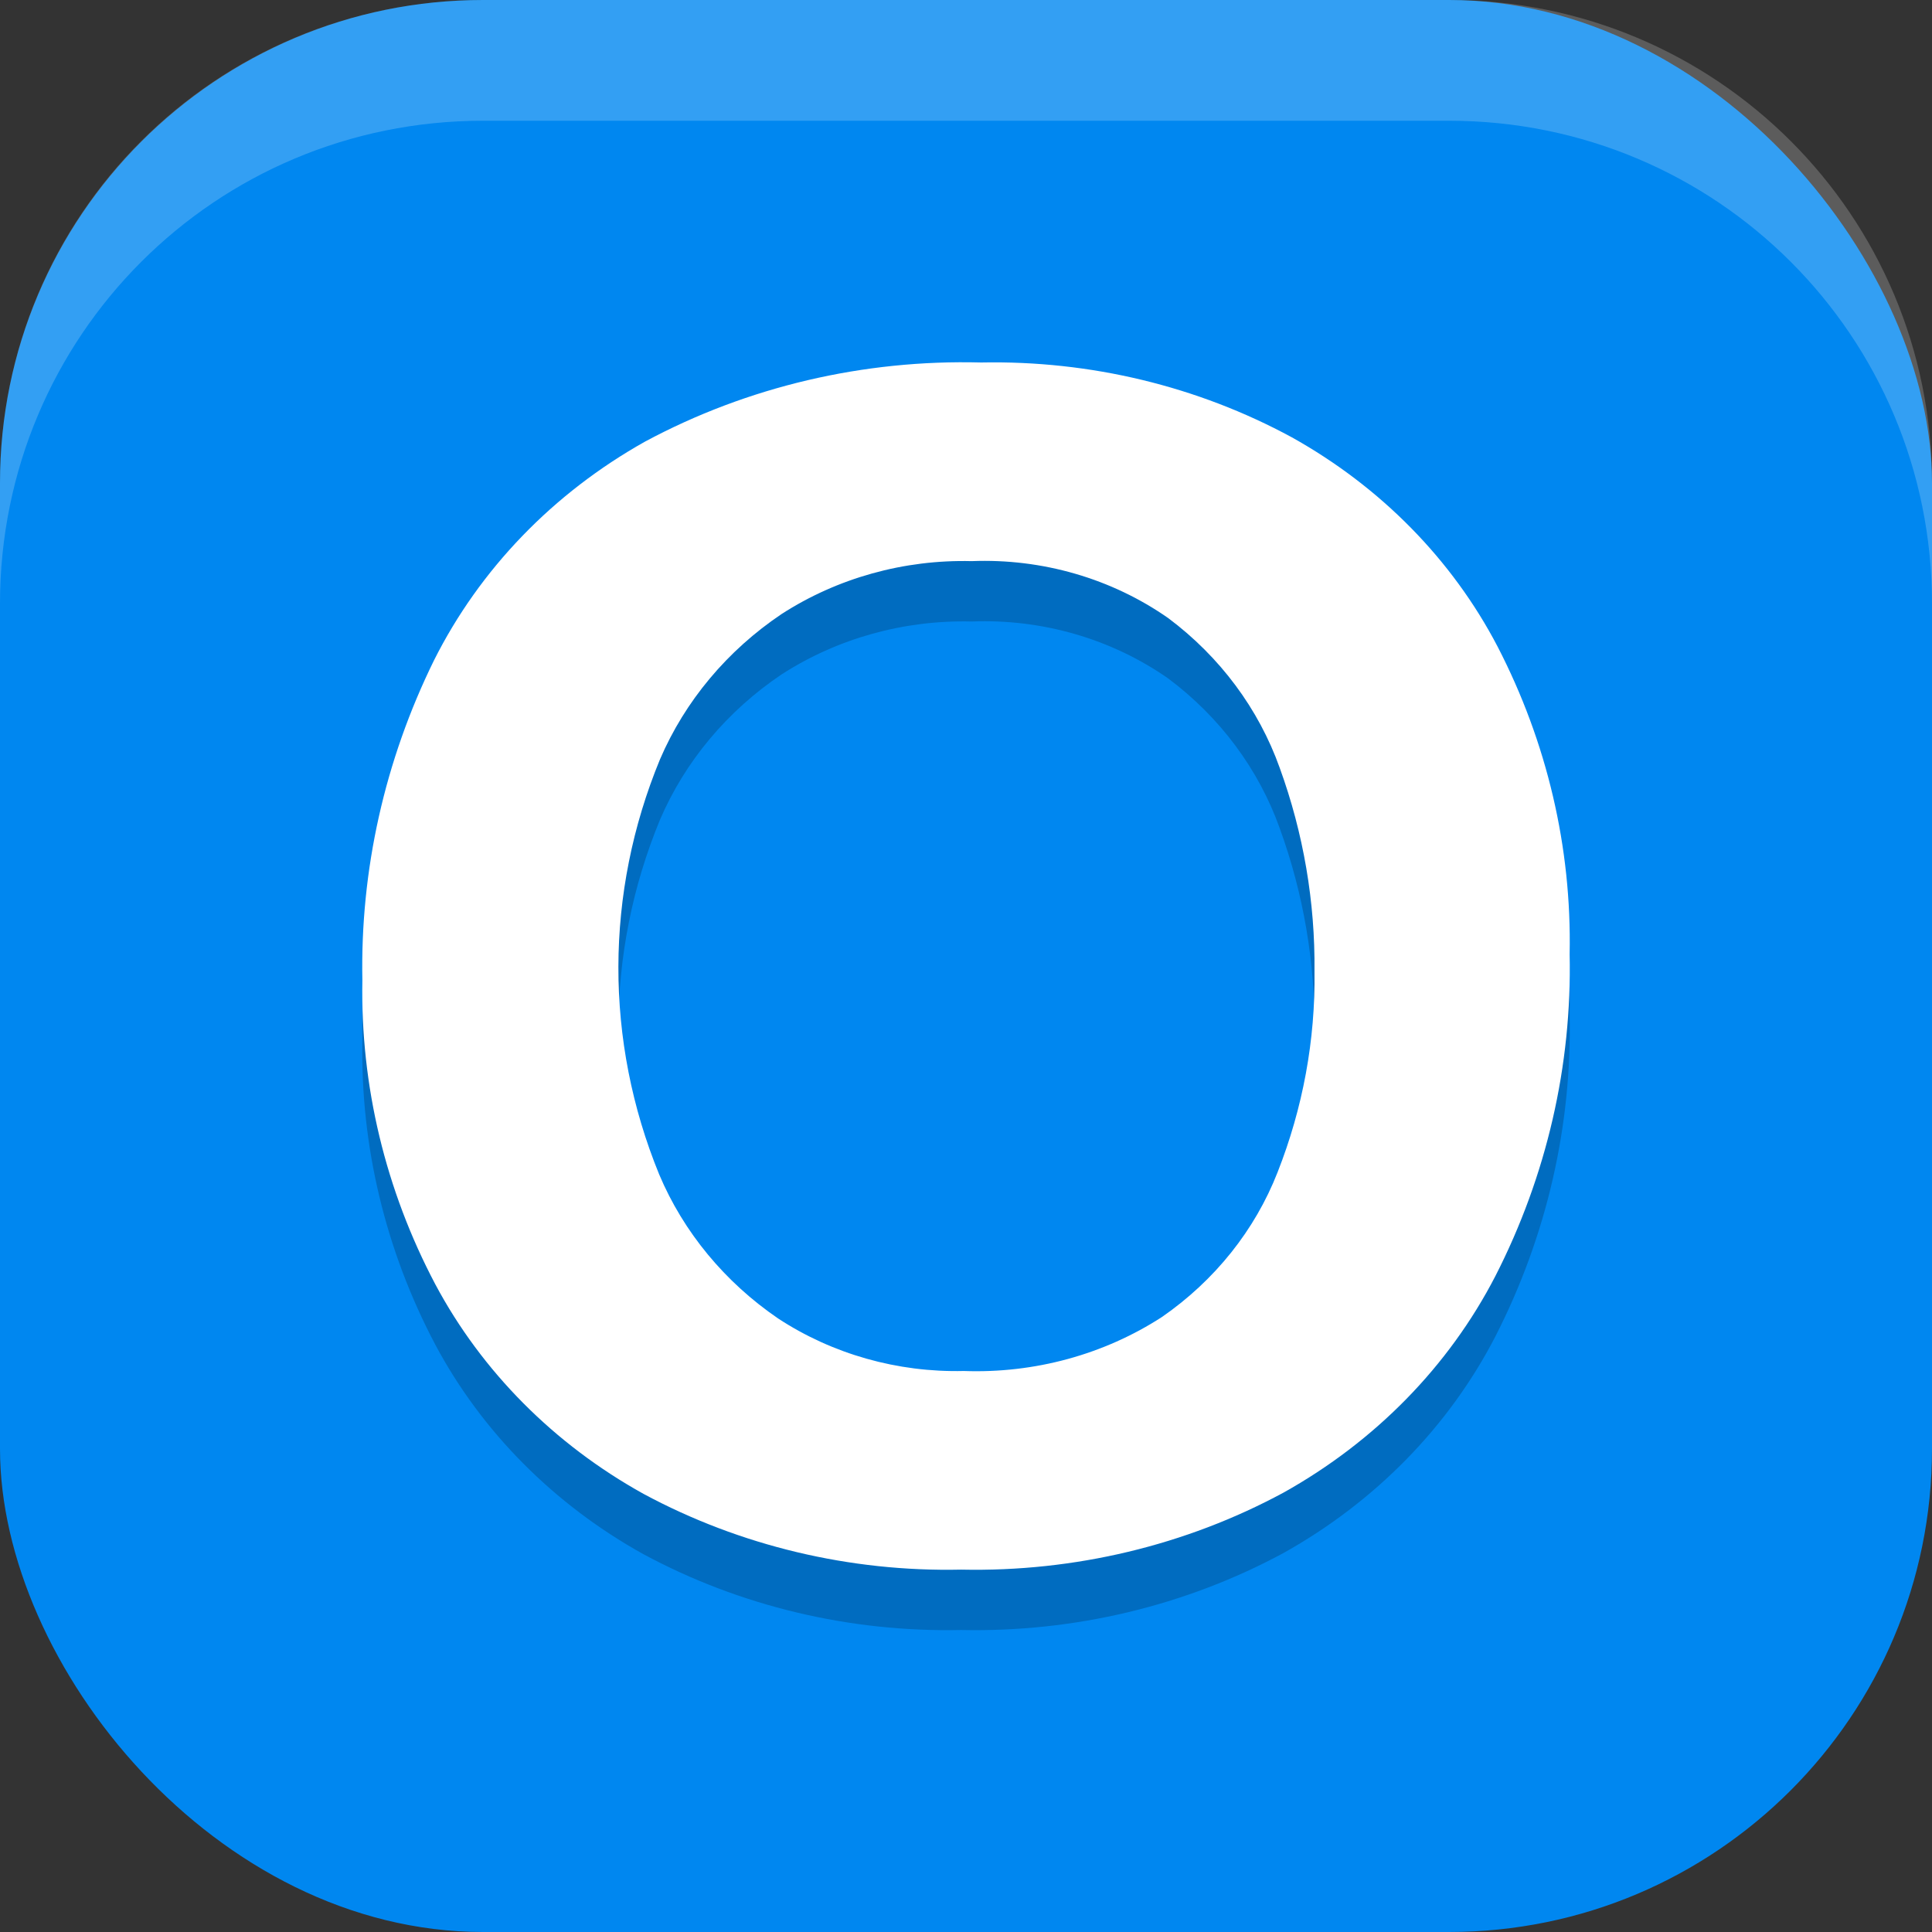
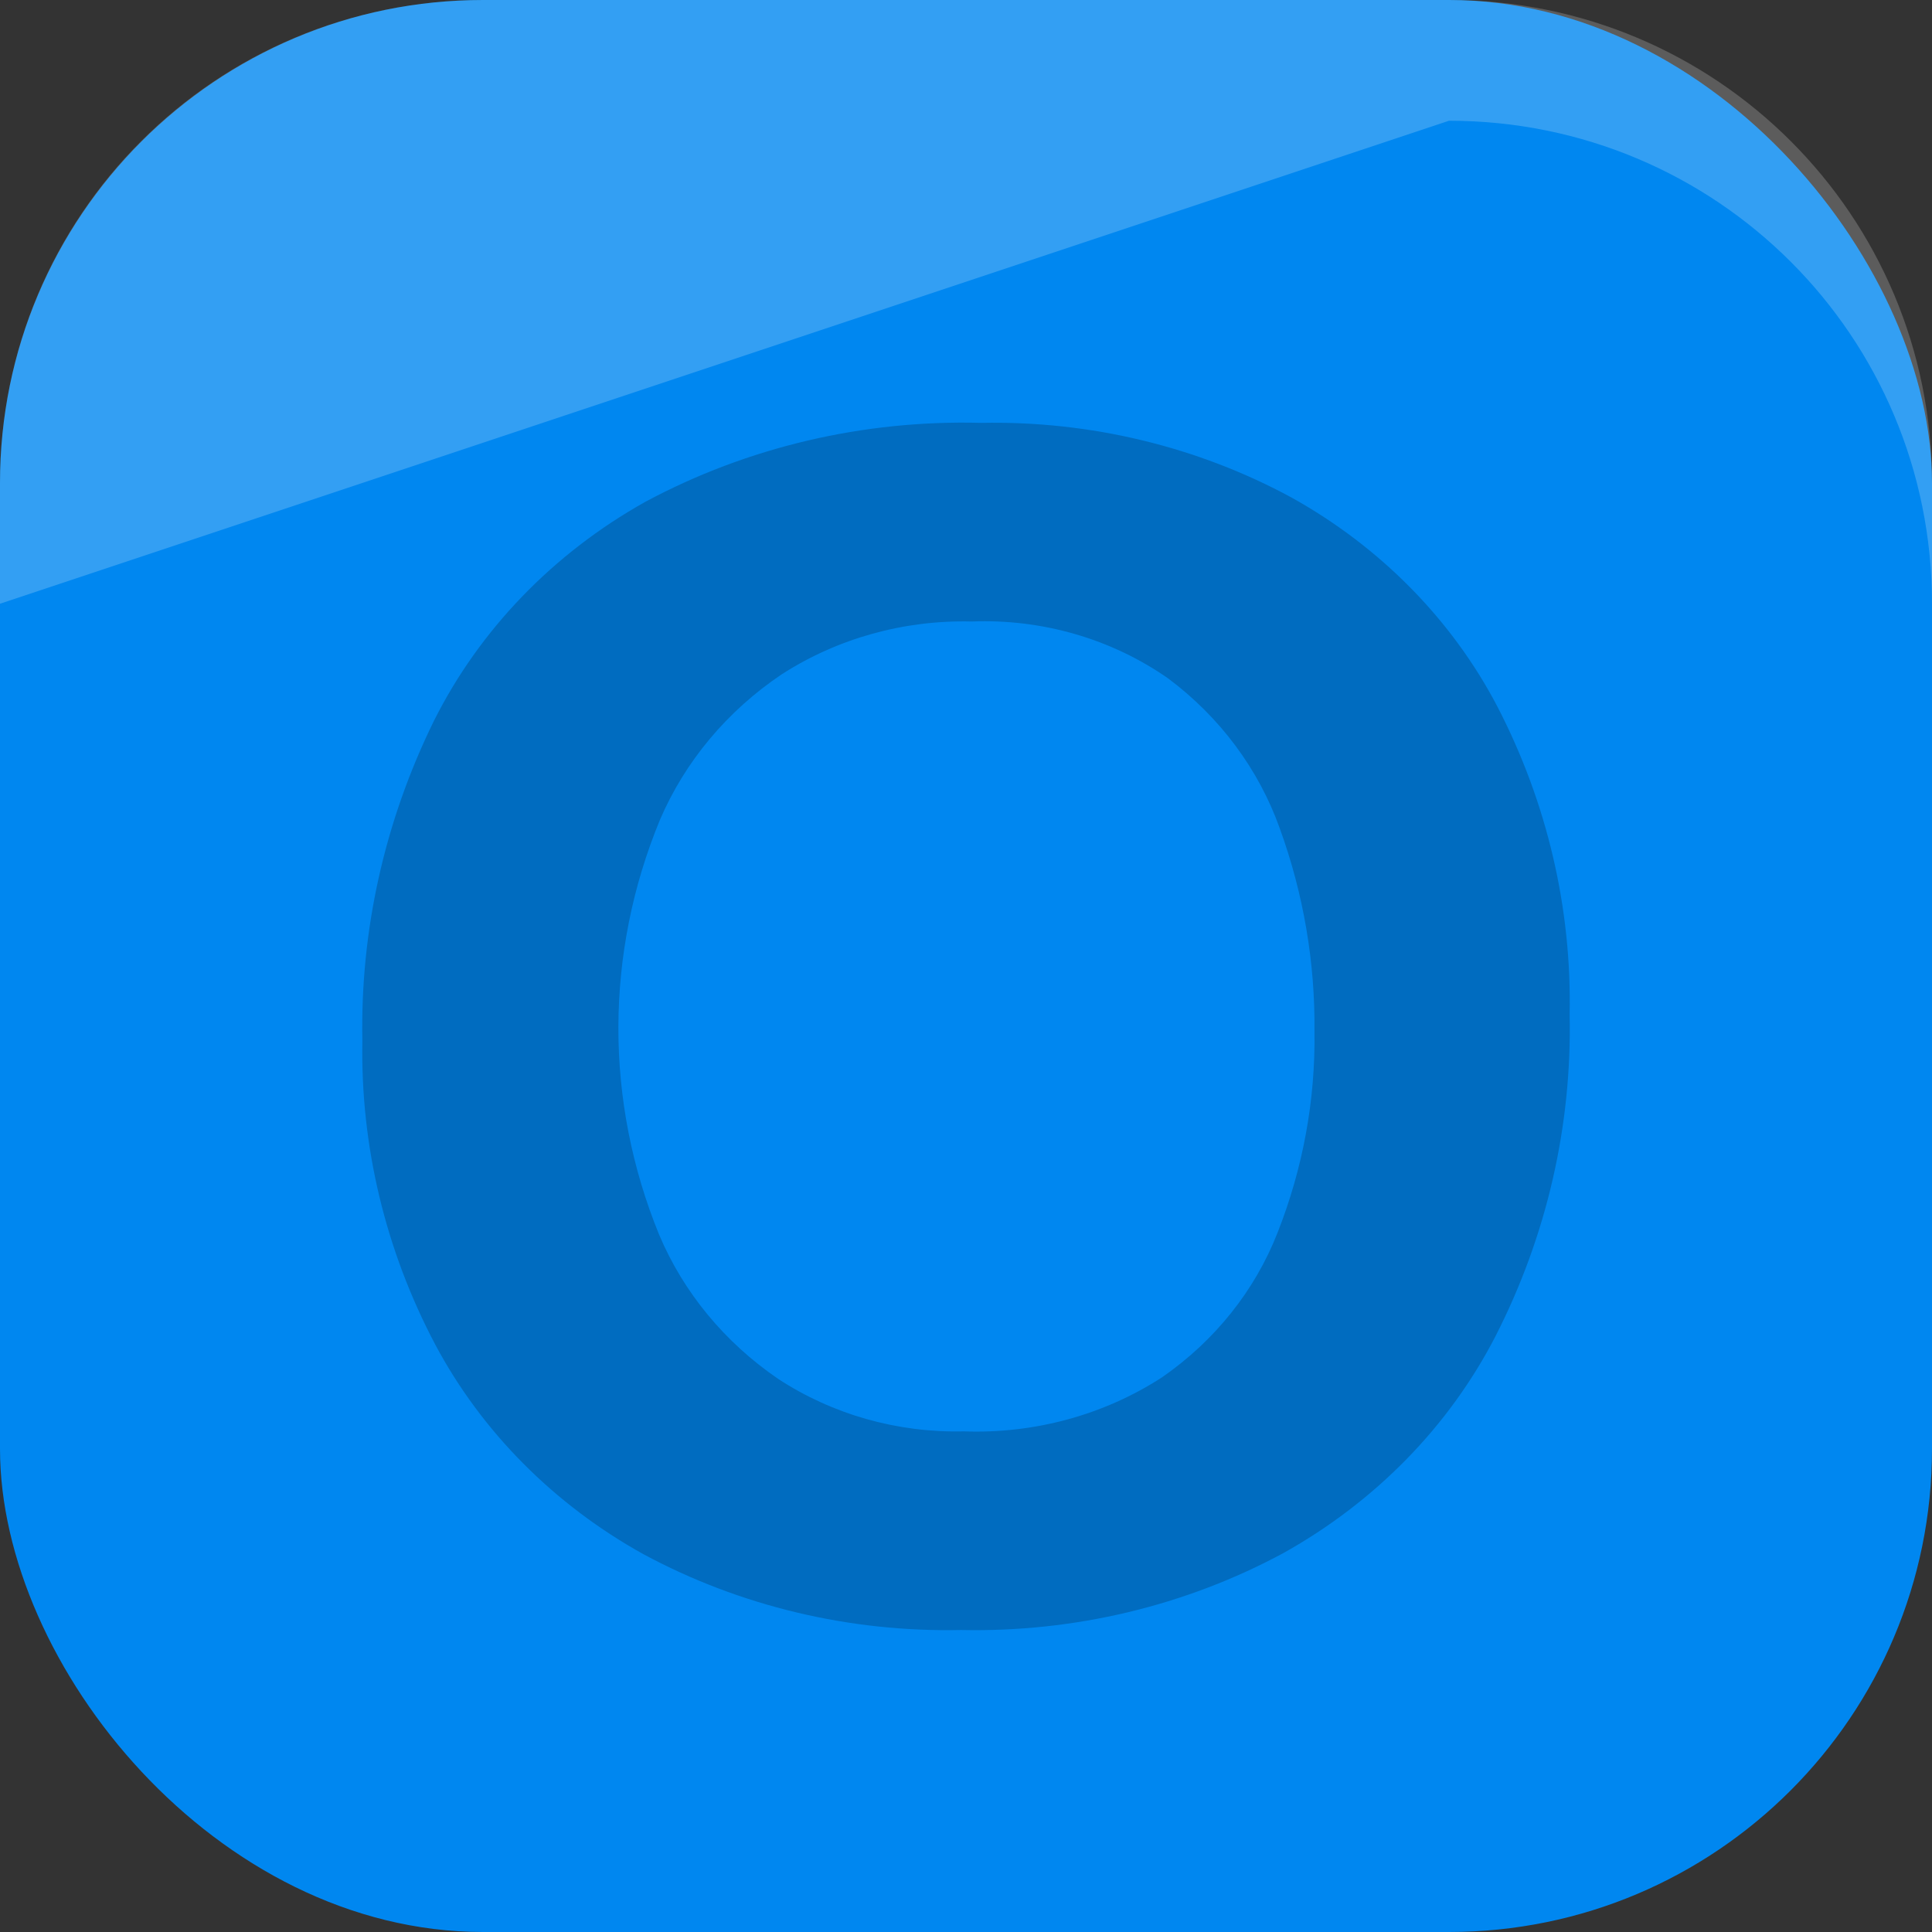
<svg xmlns="http://www.w3.org/2000/svg" xmlns:ns1="http://www.inkscape.org/namespaces/inkscape" xmlns:ns2="http://sodipodi.sourceforge.net/DTD/sodipodi-0.dtd" width="16" height="16" viewBox="0 0 16 16" version="1.1" id="svg5" ns1:version="1.3 (0e150ed6c4, 2023-07-21)" ns2:docname="ms-outlook.svg">
  <rect x="0" y="0" width="16" height="16" fill="#333333" stroke="none" />
  <ns2:namedview id="namedview7" pagecolor="#ffffff" bordercolor="#000000" borderopacity="0.25" ns1:showpageshadow="2" ns1:pageopacity="0.0" ns1:pagecheckerboard="0" ns1:deskcolor="#d1d1d1" ns1:document-units="px" showgrid="false" ns1:zoom="48.9375" ns1:cx="8" ns1:cy="8" ns1:window-width="1920" ns1:window-height="984" ns1:window-x="0" ns1:window-y="29" ns1:window-maximized="1" ns1:current-layer="svg5" />
  <defs id="defs2" />
  <rect style="fill:#0087f0;fill-opacity:1;stroke-width:1.143;stroke-linecap:square" id="rect396" width="16" height="16" x="0" y="0" ry="4" />
  <path d="M 3.594,5.969 C 3.972,5.215 4.581,4.583 5.344,4.156 6.19,3.702 7.152,3.476 8.126,3.502 9.028,3.484 9.918,3.698 10.699,4.122 c 0.735,0.41 1.327,1.012 1.703,1.732 0.41,0.793 0.615,1.666 0.597,2.548 0.02,0.921 -0.19,1.835 -0.615,2.666 -0.385,0.746 -0.995,1.369 -1.754,1.793 C 9.819,13.299 8.896,13.519 7.96,13.499 7.039,13.519 6.129,13.302 5.33,12.872 4.589,12.461 3.99,11.858 3.605,11.136 3.192,10.354 2.985,9.491 3.001,8.618 2.983,7.705 3.186,6.799 3.594,5.969 Z m 1.865,4.257 c 0.201,0.477 0.543,0.891 0.985,1.193 0.45,0.295 0.989,0.448 1.538,0.435 0.585,0.021 1.161,-0.136 1.642,-0.448 C 10.061,11.103 10.393,10.687 10.58,10.209 10.79,9.676 10.894,9.112 10.886,8.544 10.892,7.971 10.795,7.401 10.598,6.859 10.424,6.371 10.104,5.94 9.675,5.619 9.206,5.291 8.631,5.124 8.047,5.147 7.486,5.133 6.935,5.287 6.473,5.585 6.022,5.888 5.673,6.306 5.466,6.788 5.009,7.894 5.006,9.119 5.459,10.226 Z" style="fill:#000000;stroke-width:1;opacity:0.2" id="path1" />
-   <path style="fill:#ffffff;stroke-width:1" d="M 3.594,5.469 C 3.972,4.715 4.581,4.083 5.344,3.656 6.19,3.202 7.152,2.976 8.126,3.002 9.028,2.984 9.918,3.198 10.699,3.622 c 0.735,0.41 1.327,1.012 1.703,1.732 0.41,0.793 0.615,1.666 0.597,2.548 0.02,0.921 -0.19,1.835 -0.615,2.666 -0.385,0.746 -0.995,1.369 -1.754,1.793 C 9.819,12.799 8.896,13.019 7.96,12.999 7.039,13.019 6.129,12.802 5.33,12.372 4.589,11.961 3.99,11.358 3.605,10.636 3.192,9.854 2.985,8.991 3.001,8.118 2.983,7.205 3.186,6.299 3.594,5.469 Z m 1.865,4.257 c 0.201,0.477 0.543,0.891 0.985,1.193 0.45,0.295 0.989,0.448 1.538,0.435 0.585,0.021 1.161,-0.136 1.642,-0.448 C 10.061,10.603 10.393,10.187 10.58,9.709 10.79,9.176 10.894,8.612 10.886,8.044 10.892,7.471 10.795,6.901 10.598,6.359 10.424,5.871 10.104,5.44 9.675,5.119 9.206,4.791 8.631,4.624 8.047,4.647 7.486,4.633 6.935,4.787 6.473,5.085 6.022,5.388 5.673,5.806 5.466,6.288 5.009,7.394 5.006,8.619 5.459,9.726 Z" id="path17" ns2:nodetypes="cccccccccccccccccccccccccc" />
-   <path id="rect639" style="fill:#ffffff;stroke-linecap:square;opacity:0.2" d="M 4 0 C 1.784 0 0 1.784 0 4 L 0 5 C 0 2.784 1.784 1 4 1 L 12 1 C 14.216 1 16 2.784 16 5 L 16 4 C 16 1.784 14.216 0 12 0 L 4 0 z " />
+   <path id="rect639" style="fill:#ffffff;stroke-linecap:square;opacity:0.2" d="M 4 0 C 1.784 0 0 1.784 0 4 L 0 5 L 12 1 C 14.216 1 16 2.784 16 5 L 16 4 C 16 1.784 14.216 0 12 0 L 4 0 z " />
</svg>